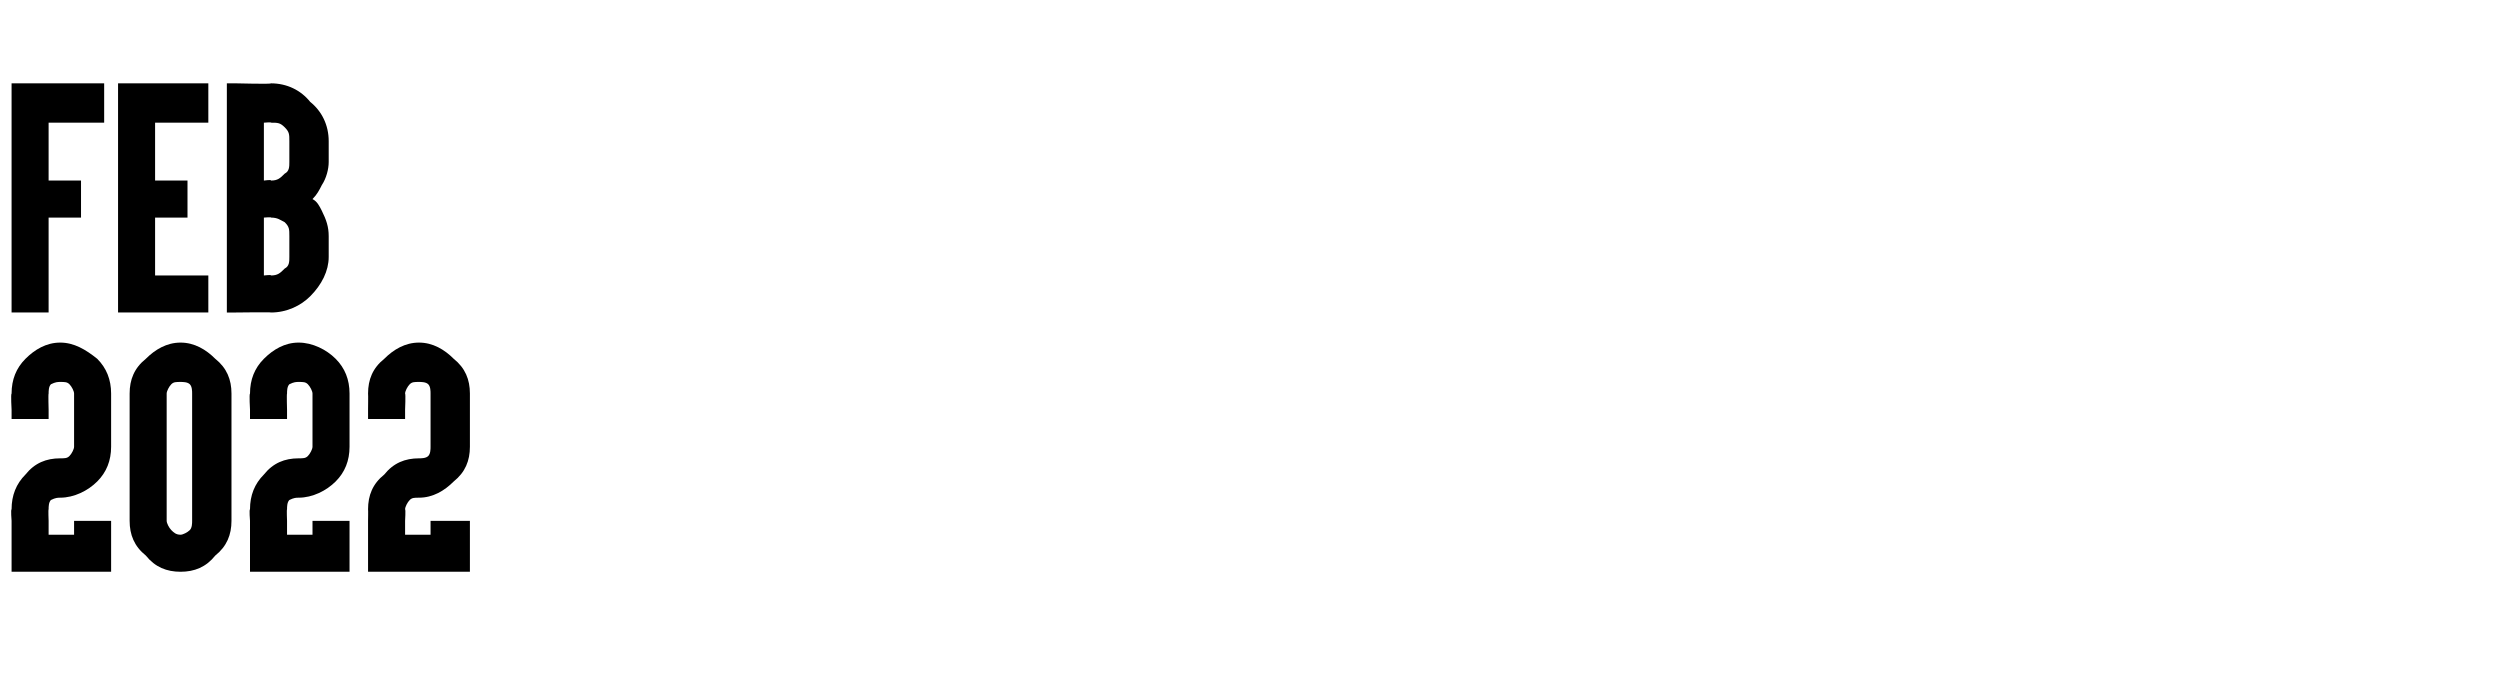
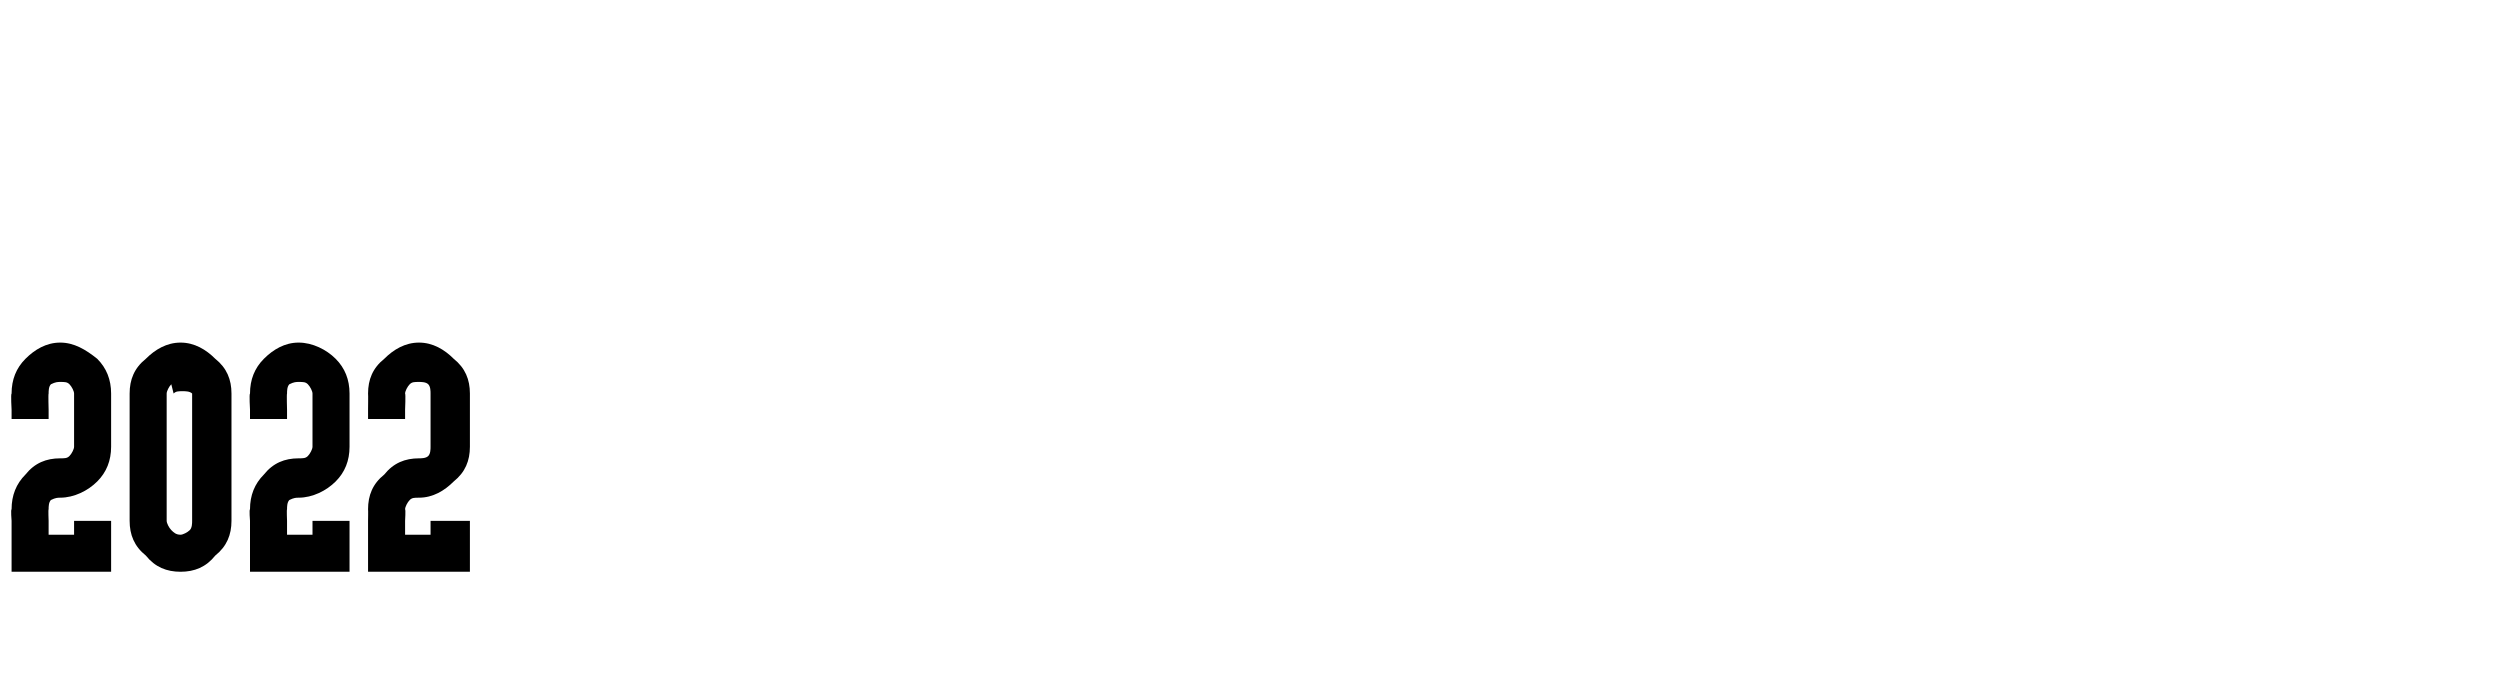
<svg xmlns="http://www.w3.org/2000/svg" version="1.1" width="108px" height="30.2px" viewBox="0 -1 108 30.2" style="top:-1px">
  <desc>FEB 2022</desc>
  <defs />
  <g id="Polygon49296">
-     <path d="m4.2 14.5c.4.4.6.9.6 1.5c0 0 0 2.3 0 2.3c0 .6-.2 1.1-.6 1.5c-.4.4-1 .7-1.6.7c-.1 0-.2 0-.4.1c-.1.1-.1.3-.1.4c-.02.01 0 .5 0 .5l0 .6l.5 0l.6 0l0-.6l.3 0l1 0l.3 0l0 .9l0 .9l0 .4l-.3 0l-1.9 0l-1.8 0l-.3 0l0-.4l0-1.8c0 0-.04-.49 0-.5c0-.6.2-1.1.6-1.5c.4-.5.9-.7 1.5-.7c.2 0 .3 0 .4-.1c.1-.1.2-.3.2-.4c0 0 0-2.3 0-2.3c0-.1-.1-.3-.2-.4c-.1-.1-.2-.1-.4-.1c-.1 0-.2 0-.4.1c-.1.1-.1.3-.1.4c-.02.02 0 .7 0 .7l0 .4l-.4 0l-.9 0l-.3 0l0-.4c0 0-.04-.68 0-.7c0-.6.2-1.1.6-1.5c.4-.4.9-.7 1.5-.7c.6 0 1.1.3 1.6.7zm5.1 0c.5.4.7.9.7 1.5c0 0 0 5.5 0 5.5c0 .6-.2 1.1-.7 1.5c-.4.5-.9.7-1.5.7c0 0 0 0 0 0c-.6 0-1.1-.2-1.5-.7c-.5-.4-.7-.9-.7-1.5c0 0 0-5.5 0-5.5c0-.6.2-1.1.7-1.5c.4-.4.9-.7 1.5-.7c.6 0 1.1.3 1.5.7zm-1.9 1.1c-.1.1-.2.3-.2.4c0 0 0 5.5 0 5.5c0 .1.1.3.2.4c.1.1.2.2.4.2c0 0 0 0 0 0c.1 0 .3-.1.4-.2c.1-.1.1-.3.1-.4c0 0 0-5.5 0-5.5c0-.1 0-.3-.1-.4c-.1-.1-.3-.1-.4-.1c-.2 0-.3 0-.4.1zm7.1-1.1c.4.4.6.9.6 1.5c0 0 0 2.3 0 2.3c0 .6-.2 1.1-.6 1.5c-.4.4-1 .7-1.6.7c-.1 0-.2 0-.4.1c-.1.1-.1.3-.1.4c-.02.01 0 .5 0 .5l0 .6l.5 0l.6 0l0-.6l.4 0l.9 0l.3 0l0 .9l0 .9l0 .4l-.3 0l-1.9 0l-1.8 0l-.3 0l0-.4l0-1.8c0 0-.04-.49 0-.5c0-.6.2-1.1.6-1.5c.4-.5.9-.7 1.5-.7c.2 0 .3 0 .4-.1c.1-.1.2-.3.2-.4c0 0 0-2.3 0-2.3c0-.1-.1-.3-.2-.4c-.1-.1-.2-.1-.4-.1c-.1 0-.2 0-.4.1c-.1.1-.1.3-.1.4c-.02.02 0 .7 0 .7l0 .4l-.4 0l-.9 0l-.3 0l0-.4c0 0-.04-.68 0-.7c0-.6.2-1.1.6-1.5c.4-.4.9-.7 1.5-.7c.6 0 1.2.3 1.6.7zm5.1 0c.5.4.7.9.7 1.5c0 0 0 2.3 0 2.3c0 .6-.2 1.1-.7 1.5c-.4.4-.9.7-1.5.7c-.2 0-.3 0-.4.1c-.1.1-.2.3-.2.4c.03.01 0 .5 0 .5l0 .6l.6 0l.5 0l0-.6l.4 0l.9 0l.4 0l0 .9l0 .9l0 .4l-.4 0l-1.8 0l-1.8 0l-.4 0l0-.4l0-1.8c0 0 .01-.49 0-.5c0-.6.2-1.1.7-1.5c.4-.5.9-.7 1.5-.7c.1 0 .3 0 .4-.1c.1-.1.1-.3.1-.4c0 0 0-2.3 0-2.3c0-.1 0-.3-.1-.4c-.1-.1-.3-.1-.4-.1c-.2 0-.3 0-.4.1c-.1.1-.2.3-.2.4c.03.02 0 .7 0 .7l0 .4l-.3 0l-.9 0l-.4 0l0-.4c0 0 .01-.68 0-.7c0-.6.2-1.1.7-1.5c.4-.4.9-.7 1.5-.7c.6 0 1.1.3 1.5.7z" stroke="none" fill="#000" />
+     <path d="m4.2 14.5c.4.4.6.9.6 1.5c0 0 0 2.3 0 2.3c0 .6-.2 1.1-.6 1.5c-.4.4-1 .7-1.6.7c-.1 0-.2 0-.4.1c-.1.1-.1.3-.1.4c-.02.01 0 .5 0 .5l0 .6l.5 0l.6 0l0-.6l.3 0l1 0l.3 0l0 .9l0 .9l0 .4l-.3 0l-1.9 0l-1.8 0l-.3 0l0-.4l0-1.8c0 0-.04-.49 0-.5c0-.6.2-1.1.6-1.5c.4-.5.9-.7 1.5-.7c.2 0 .3 0 .4-.1c.1-.1.2-.3.2-.4c0 0 0-2.3 0-2.3c0-.1-.1-.3-.2-.4c-.1-.1-.2-.1-.4-.1c-.1 0-.2 0-.4.1c-.1.1-.1.3-.1.4c-.02.02 0 .7 0 .7l0 .4l-.4 0l-.9 0l-.3 0l0-.4c0 0-.04-.68 0-.7c0-.6.2-1.1.6-1.5c.4-.4.9-.7 1.5-.7c.6 0 1.1.3 1.6.7zm5.1 0c.5.4.7.9.7 1.5c0 0 0 5.5 0 5.5c0 .6-.2 1.1-.7 1.5c-.4.5-.9.7-1.5.7c0 0 0 0 0 0c-.6 0-1.1-.2-1.5-.7c-.5-.4-.7-.9-.7-1.5c0 0 0-5.5 0-5.5c0-.6.2-1.1.7-1.5c.4-.4.9-.7 1.5-.7c.6 0 1.1.3 1.5.7zm-1.9 1.1c-.1.1-.2.3-.2.4c0 0 0 5.5 0 5.5c0 .1.1.3.2.4c.1.1.2.2.4.2c0 0 0 0 0 0c.1 0 .3-.1.4-.2c.1-.1.1-.3.1-.4c0 0 0-5.5 0-5.5c-.1-.1-.3-.1-.4-.1c-.2 0-.3 0-.4.1zm7.1-1.1c.4.4.6.9.6 1.5c0 0 0 2.3 0 2.3c0 .6-.2 1.1-.6 1.5c-.4.4-1 .7-1.6.7c-.1 0-.2 0-.4.1c-.1.1-.1.3-.1.4c-.02.01 0 .5 0 .5l0 .6l.5 0l.6 0l0-.6l.4 0l.9 0l.3 0l0 .9l0 .9l0 .4l-.3 0l-1.9 0l-1.8 0l-.3 0l0-.4l0-1.8c0 0-.04-.49 0-.5c0-.6.2-1.1.6-1.5c.4-.5.9-.7 1.5-.7c.2 0 .3 0 .4-.1c.1-.1.2-.3.2-.4c0 0 0-2.3 0-2.3c0-.1-.1-.3-.2-.4c-.1-.1-.2-.1-.4-.1c-.1 0-.2 0-.4.1c-.1.1-.1.3-.1.4c-.02.02 0 .7 0 .7l0 .4l-.4 0l-.9 0l-.3 0l0-.4c0 0-.04-.68 0-.7c0-.6.2-1.1.6-1.5c.4-.4.9-.7 1.5-.7c.6 0 1.2.3 1.6.7zm5.1 0c.5.4.7.9.7 1.5c0 0 0 2.3 0 2.3c0 .6-.2 1.1-.7 1.5c-.4.4-.9.7-1.5.7c-.2 0-.3 0-.4.1c-.1.1-.2.3-.2.4c.03.01 0 .5 0 .5l0 .6l.6 0l.5 0l0-.6l.4 0l.9 0l.4 0l0 .9l0 .9l0 .4l-.4 0l-1.8 0l-1.8 0l-.4 0l0-.4l0-1.8c0 0 .01-.49 0-.5c0-.6.2-1.1.7-1.5c.4-.5.9-.7 1.5-.7c.1 0 .3 0 .4-.1c.1-.1.1-.3.1-.4c0 0 0-2.3 0-2.3c0-.1 0-.3-.1-.4c-.1-.1-.3-.1-.4-.1c-.2 0-.3 0-.4.1c-.1.1-.2.3-.2.4c.03.02 0 .7 0 .7l0 .4l-.3 0l-.9 0l-.4 0l0-.4c0 0 .01-.68 0-.7c0-.6.2-1.1.7-1.5c.4-.4.9-.7 1.5-.7c.6 0 1.1.3 1.5.7z" stroke="none" fill="#000" />
  </g>
  <g id="Polygon49295">
-     <path d="m4.1 2.6l.4 0l0 .4l0 .9l0 .4l-.4 0l-2 0l0 2.5l1.1 0l.3 0l0 .3l0 .9l0 .4l-.3 0l-1.1 0l0 3.7l0 .4l-.4 0l-.9 0l-.3 0l0-.4l0-9.1l0-.4l.3 0l3.3 0zm4.6 0l.3 0l0 .4l0 .9l0 .4l-.3 0l-2 0l0 2.5l1 0l.4 0l0 .3l0 .9l0 .4l-.4 0l-1 0l0 2.5l2 0l.3 0l0 .3l0 .9l0 .4l-.3 0l-3.2 0l-.4 0l0-.4l0-9.1l0-.4l.4 0l3.2 0zm3 9.9c.05-.02-1.5 0-1.5 0l-.4 0l0-.4l0-2l0-.9l0-1.2l0-.9l0-1.1l0-.9l0-2.1l0-.4l.4 0c0 0 1.55.04 1.5 0c.7 0 1.3.3 1.7.8c.5.4.8 1 .8 1.7c0 0 0 .9 0 .9c0 .3-.1.7-.3 1c-.1.2-.2.4-.4.6c.2.1.3.3.4.5c.2.4.3.7.3 1.1c0 0 0 .9 0 .9c0 .6-.3 1.2-.8 1.7c-.4.4-1 .7-1.7.7zm.6-1.9c.2-.1.2-.3.2-.5c0 0 0-.9 0-.9c0-.3 0-.4-.2-.6c-.2-.1-.3-.2-.6-.2c.05-.03-.3 0-.3 0l0 .8l0 .9l0 .8c0 0 .35-.04.3 0c.3 0 .4-.1.6-.3zm-.6-3.8c.3 0 .4-.1.6-.3c.2-.1.2-.3.2-.5c0 0 0-.9 0-.9c0-.3 0-.4-.2-.6c-.2-.2-.3-.2-.6-.2c.05-.03-.3 0-.3 0l0 .8l0 .9l0 .8c0 0 .35-.05.3 0z" stroke="none" fill="#000" />
-   </g>
+     </g>
</svg>